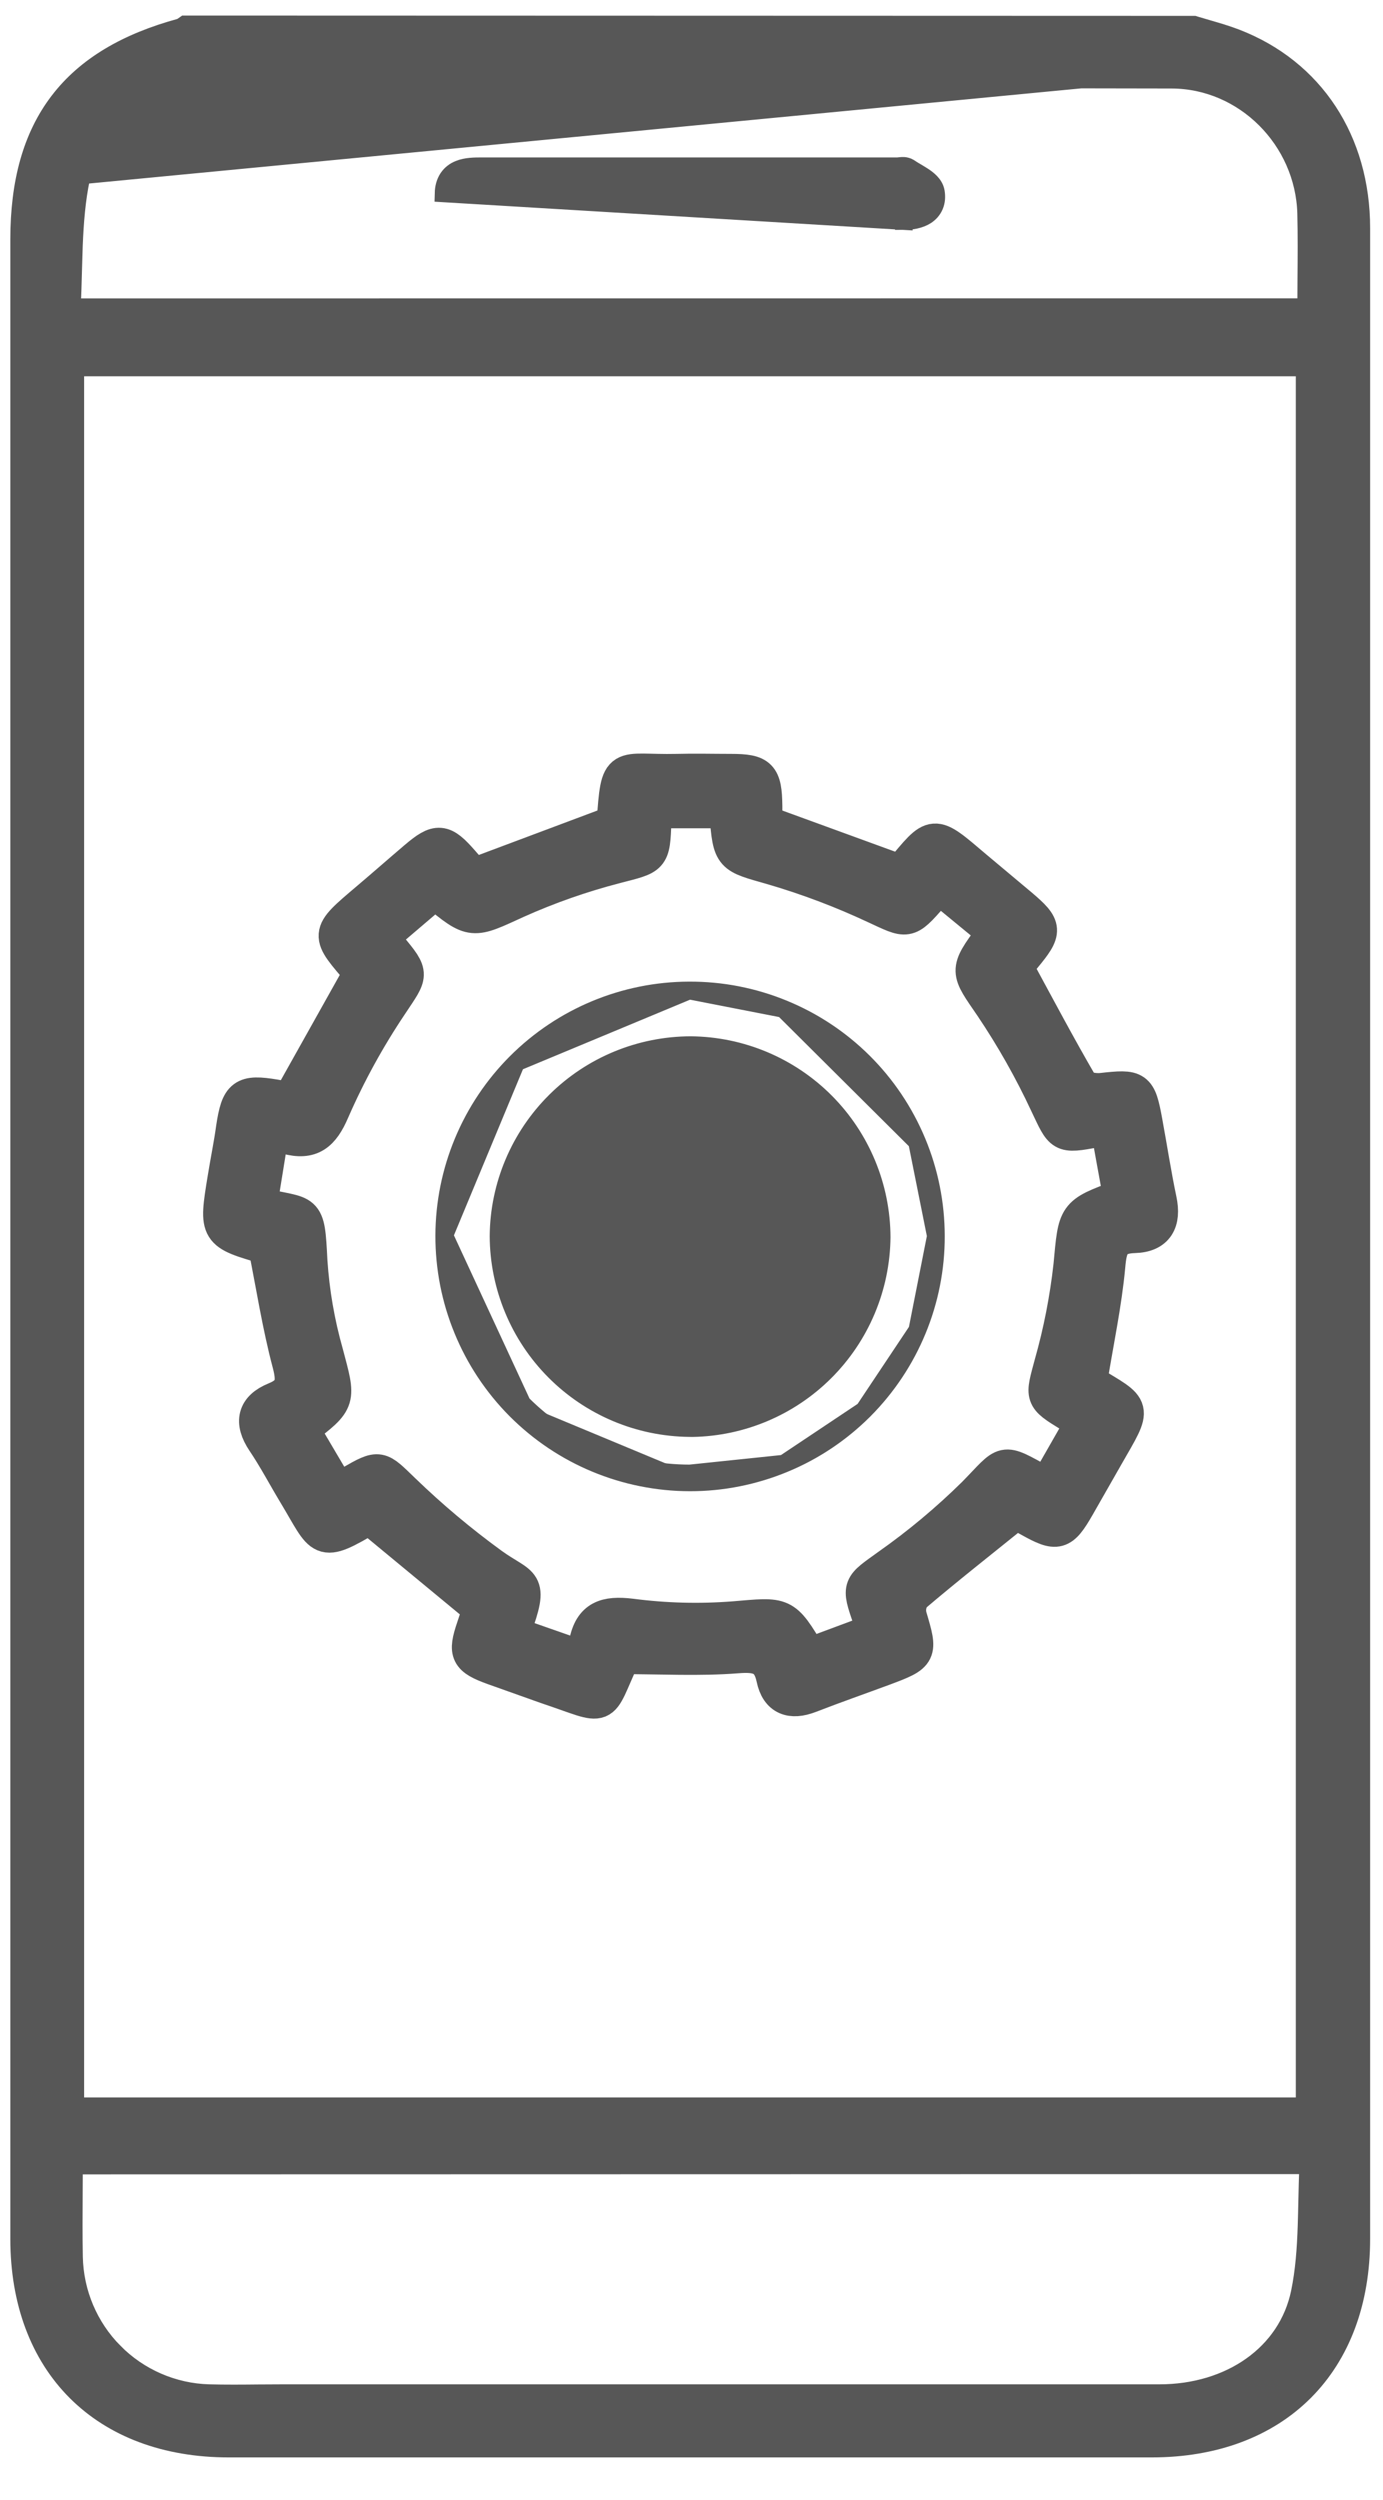
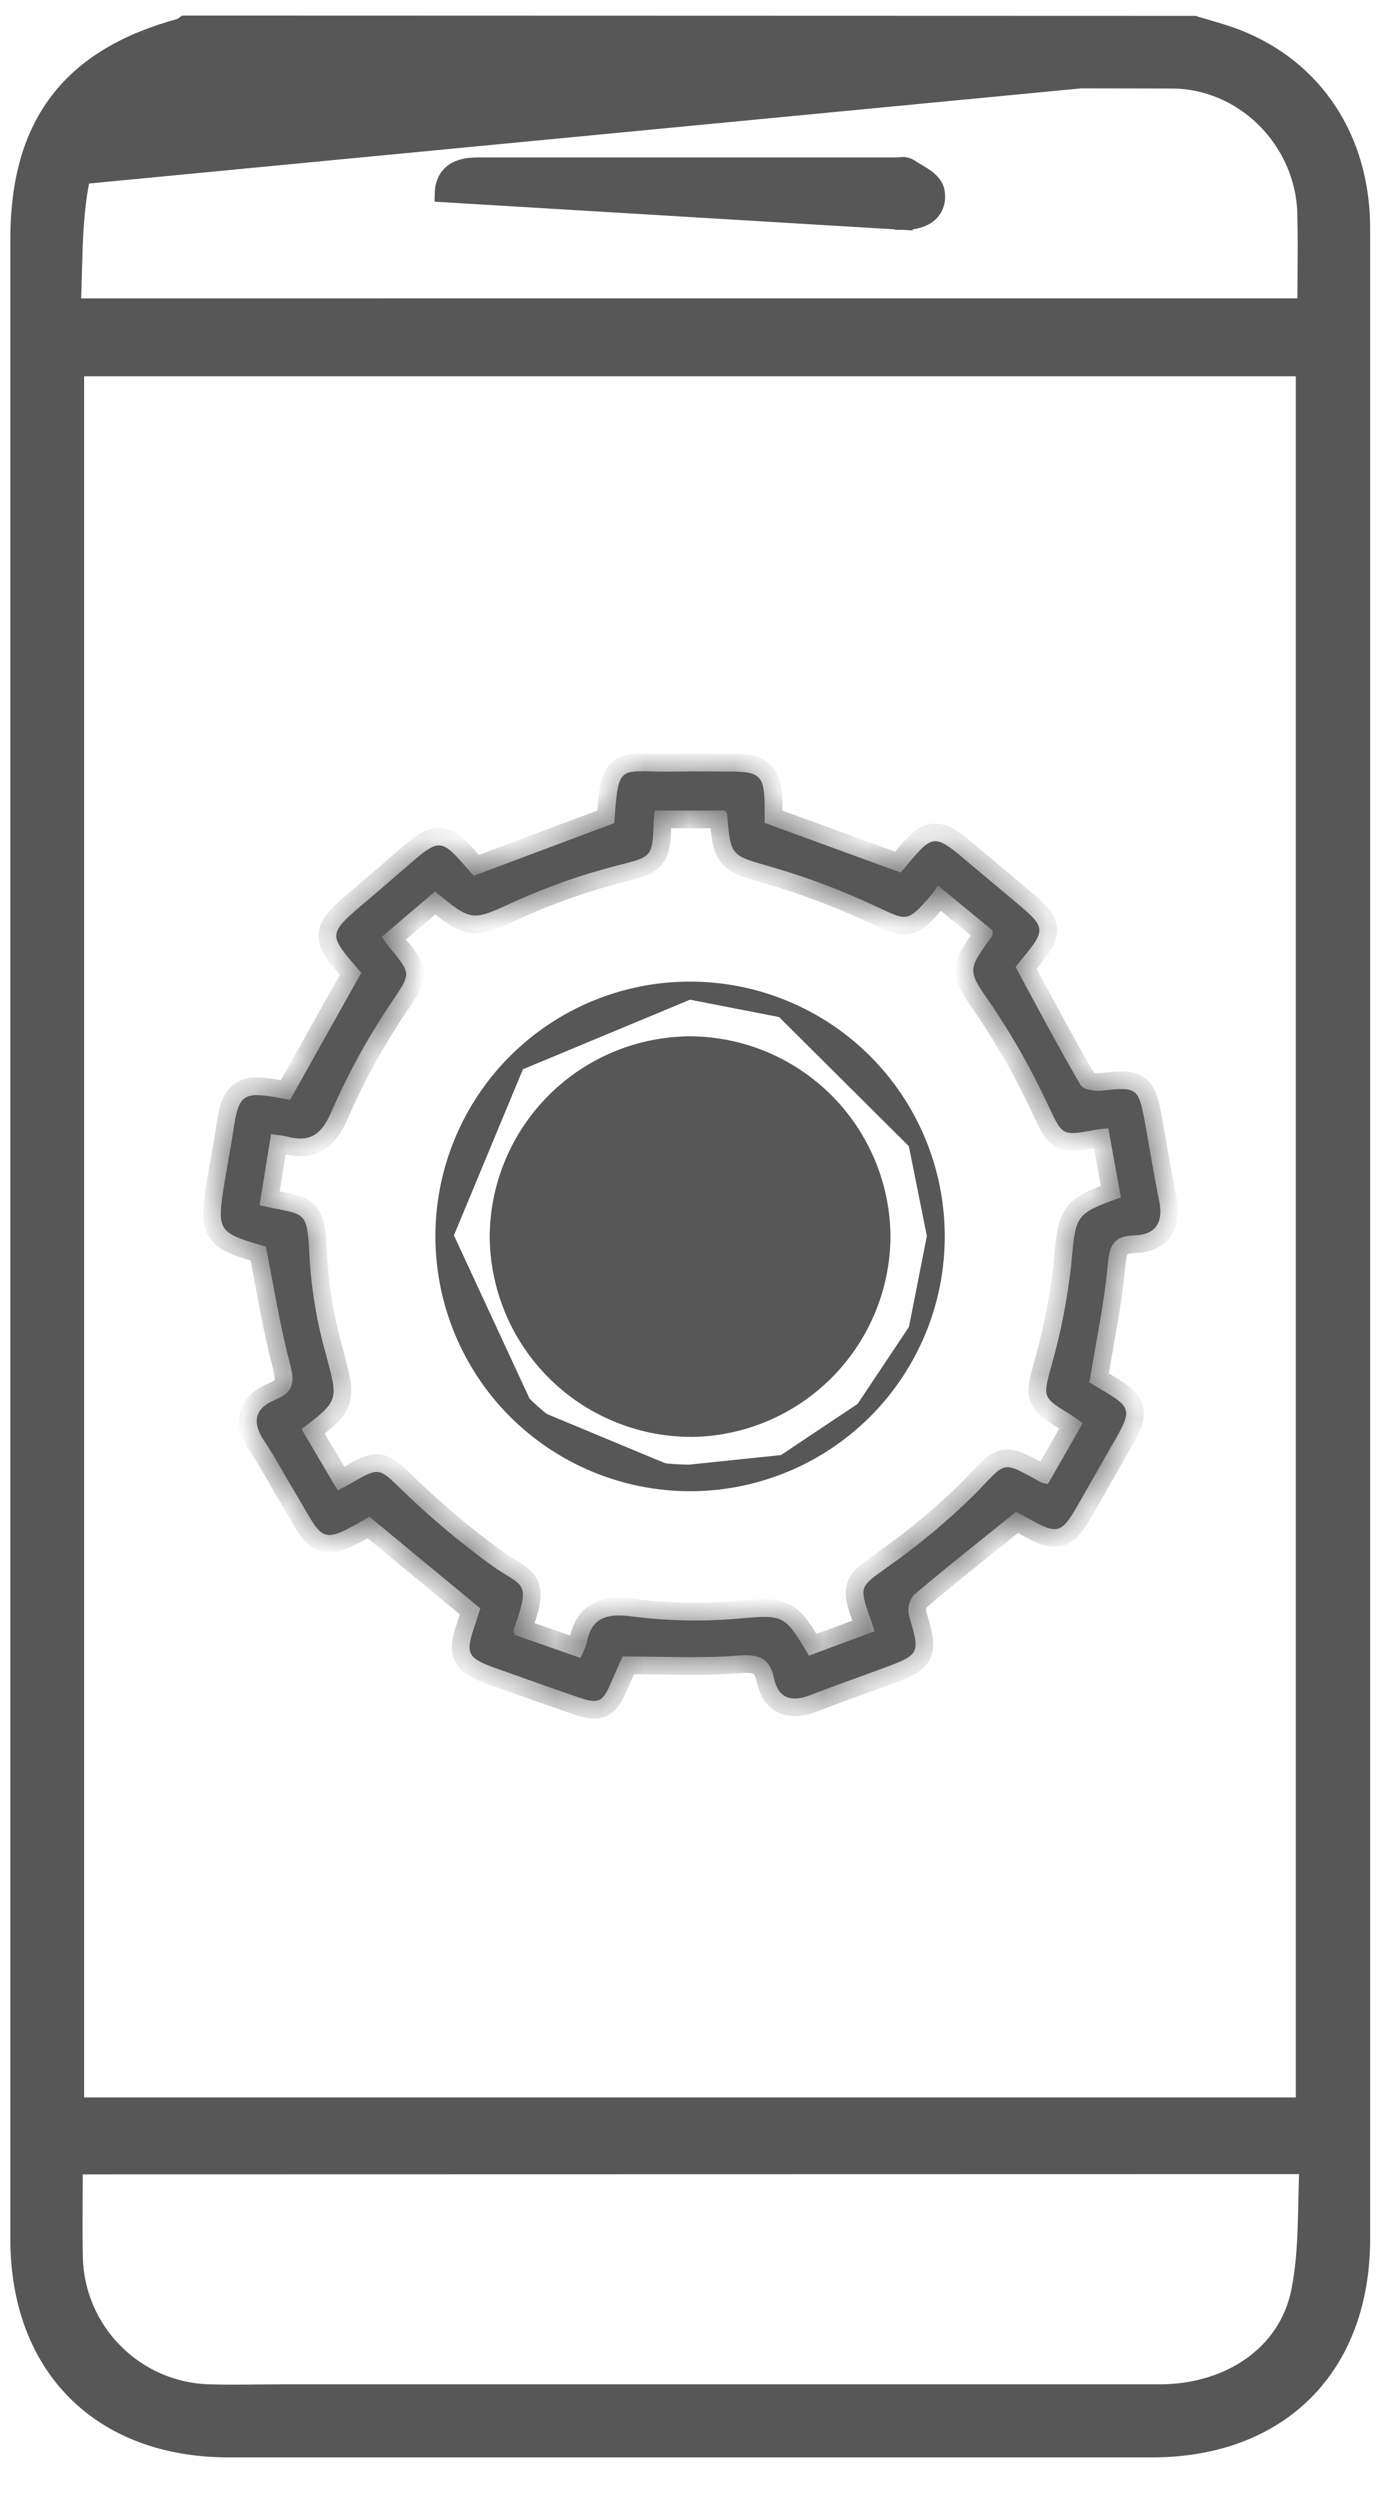
<svg xmlns="http://www.w3.org/2000/svg" width="31" height="56" viewBox="0 0 31 56" fill="none">
-   <path d="M26.794 0.563L26.766 0.554L26.736 0.554L4.209 0.547L4.146 0.547L4.095 0.583C4.08 0.593 4.065 0.602 4.049 0.61C2.829 0.941 1.918 1.476 1.315 2.265C0.708 3.059 0.43 4.086 0.43 5.363V5.45V5.538V5.625V5.713V5.8V5.888V5.975V6.063V6.15V6.237V6.325V6.412V6.5V6.587V6.675V6.762V6.85V6.937V7.025V7.112V7.2V7.287V7.375V7.462V7.55V7.637V7.724V7.812V7.899V7.987V8.074V8.162V8.249V8.337V8.424V8.512V8.599V8.687V8.774V8.862V8.949V9.036V9.124V9.211V9.299V9.386V9.474V9.561V9.649V9.736V9.824V9.911V9.999V10.086V10.174V10.261V10.348V10.436V10.524V10.611V10.698V10.786V10.873V10.961V11.048V11.136V11.223V11.311V11.398V11.486V11.573V11.661V11.748V11.835V11.923V12.011V12.098V12.185V12.273V12.36V12.448V12.535V12.623V12.71V12.798V12.885V12.973V13.06V13.148V13.235V13.322V13.41V13.497V13.585V13.672V13.76V13.847V13.935V14.022V14.11V14.197V14.285V14.372V14.46V14.547V14.635V14.722V14.809V14.897V14.984V15.072V15.159V15.247V15.334V15.422V15.509V15.597V15.684V15.772V15.859V15.947V16.034V16.122V16.209V16.297V16.384V16.471V16.559V16.646V16.734V16.821V16.909V16.996V17.084V17.171V17.259V17.346V17.434V17.521V17.608V17.696V17.784V17.871V17.958V18.046V18.133V18.221V18.308V18.396V18.483V18.571V18.658V18.746V18.833V18.921V19.008V19.096V19.183V19.27V19.358V19.445V19.533V19.62V19.708V19.795V19.883V19.97V20.058V20.145V20.233V20.32V20.408V20.495V20.582V20.67V20.758V20.845V20.932V21.02V21.107V21.195V21.282V21.37V21.457V21.545V21.632V21.72V21.807V21.895V21.982V22.07V22.157V22.244V22.332V22.419V22.507V22.594V22.682V22.769V22.857V22.944V23.032V23.119V23.207V23.294V23.382V23.469V23.556V23.644V23.732V23.819V23.906V23.994V24.081V24.169V24.256V24.344V24.431V24.519V24.606V24.694V24.781V24.869V24.956V25.044V25.131V25.218V25.306V25.393V25.481V25.568V25.656V25.743V25.831V25.918V26.006V26.093V26.181V26.268V26.356V26.443V26.531V26.618V26.706V26.793V26.881V26.968V27.055V27.143V27.23V27.318V27.405V27.493V27.58V27.668V27.755V27.843V27.93V28.018V28.105V28.192V28.28V28.367V28.455V28.542V28.63V28.717V28.805V28.892V28.98V29.067V29.155V29.242V29.33V29.417V29.505V29.592V29.68V29.767V29.855V29.942V30.029V30.117V30.204V30.292V30.379V30.467V30.554V30.642V30.729V30.817V30.904V30.992V31.079V31.167V31.254V31.341V31.429V31.517V31.604V31.691V31.779V31.866V31.954V32.041V32.129V32.216V32.304V32.391V32.479V32.566V32.654V32.741V32.828V32.916V33.004V33.091V33.178V33.266V33.353V33.441V33.528V33.616V33.703V33.791V33.878V33.966V34.053V34.141V34.228V34.316V34.403V34.49V34.578V34.666V34.753V34.84V34.928V35.015V35.103V35.19V35.278V35.365V35.453V35.54V35.628V35.715V35.803V35.89V35.977V36.065V36.153V36.24V36.327V36.415V36.502V36.59V36.677V36.765V36.852V36.94V37.027V37.115V37.202V37.29V37.377V37.465V37.552V37.639V37.727V37.815V37.902V37.989V38.077V38.164V38.252V38.339V38.427V38.514V38.602V38.689V38.777V38.864V38.952V39.039V39.127V39.214V39.301V39.389V39.476V39.564V39.651V39.739V39.826V39.914V40.001V40.089V40.176V40.264V40.351V40.439V40.526V40.614V40.701V40.788V40.876V40.964V41.051V41.138V41.226V41.313V41.401V41.488V41.576V41.663V41.751V41.838V41.926V42.013V42.101V42.188V42.276V42.363V42.45V42.538V42.626V42.713V42.8V42.888V42.975V43.063V43.15V43.238V43.325V43.413V43.5V43.588V43.675V43.763V43.85V43.938V44.025V44.112V44.2V44.288V44.375V44.462V44.55V44.637V44.725V44.812V44.9V44.987V45.075V45.162V45.25V45.337V45.425V45.512V45.6V45.687V45.775V45.862V45.95V46.037V46.124V46.212V46.299V46.387V46.474V46.562V46.649V46.737V46.824V46.912V46.999V47.087V47.174V47.262V47.349V47.437V47.524V47.611V47.699V47.786V47.874V47.961V48.049V48.136V48.224V48.311V48.399V48.486V48.574V48.661V48.749V48.836V48.924V49.011V49.099V49.186V49.273V49.361V49.448V49.536V49.623V49.711V49.798V49.886V49.973V50.061V50.148C0.43 51.571 0.879 52.75 1.703 53.574C2.527 54.397 3.706 54.846 5.128 54.846H25.815C27.237 54.846 28.416 54.397 29.24 53.574C30.064 52.75 30.513 51.571 30.513 50.148V30.635V30.585V30.535V30.485V30.435V30.385V30.335V30.286V30.236V30.186V30.136V30.086V30.036V29.986V29.937V29.887V29.837V29.787V29.737V29.687V29.638V29.588V29.538V29.488V29.438V29.388V29.338V29.289V29.239V29.189V29.139V29.089V29.039V28.989V28.94V28.89V28.84V28.79V28.74V28.69V28.64V28.591V28.541V28.491V28.441V28.391V28.341V28.291V28.242V28.192V28.142V28.092V28.042V27.992V27.943V27.893V27.843V27.793V27.743V27.693V27.643V27.594V27.544V27.494V27.444V27.394V27.344V27.294V27.245V27.195V27.145V27.095V27.045V26.995V26.945V26.896V26.846V26.796V26.746V26.696V26.646V26.597V26.547V26.497V26.447V26.397V26.347V26.297V26.248V26.198V26.148V26.098V26.048V25.998V25.948V25.899V25.849V25.799V25.749V25.699V25.649V25.599V25.55V25.5V25.45V25.4V25.35V25.3V25.25V25.201V25.151V25.101V25.051V25.001V24.951V24.902V24.852V24.802V24.752V24.702V24.652V24.602V24.553V24.503V24.453V24.403V24.353V24.303V24.253V24.204V24.154V24.104V24.054V24.004V23.954V23.904V23.855V23.805V23.755V23.705V23.655V23.605V23.556V23.506V23.456V23.406V23.356V23.306V23.256V23.207V23.157V23.107V23.057V23.007V22.957V22.907V22.858V22.808V22.758V22.708V22.658V22.608V22.558V22.509V22.459V22.409V22.359V22.309V22.259V22.21V22.16V22.11V22.06V22.01V21.96V21.91V21.861V21.811V21.761V21.711V21.661V21.611V21.561V21.512V21.462V21.412V21.362V21.312V21.262V21.213V21.163V21.113V21.063V21.013V20.963V20.913V20.864V20.814V20.764V20.714V20.664V20.614V20.564V20.515V20.465V20.415V20.365V20.315V20.265V20.215V20.166V20.116V20.066V20.016V19.966V19.916V19.867V19.817V19.767V19.717V19.667V19.617V19.567V19.518V19.468V19.418V19.368V19.318V19.268V19.218V19.169V19.119V19.069V19.019V18.969V18.919V18.87V18.82V18.77V18.72V18.67V18.62V18.57V18.521V18.471V18.421V18.371V18.321V18.271V18.221V18.172V18.122V18.072V18.022V17.972V17.922V17.872V17.823V17.773V17.723V17.673V17.623V17.573V17.524V17.474V17.424V17.374V17.324V17.274V17.224V17.175V17.125V17.075V17.025V16.975V16.925V16.875V16.826V16.776V16.726V16.676V16.626V16.576V16.527V16.477V16.427V16.377V16.327V16.277V16.227V16.178V16.128V16.078V16.028V15.978V15.928V15.879V15.829V15.779V15.729V15.679V15.629V15.579V15.53V15.48V15.43V15.38V15.33V15.28V15.23V15.181V15.131V15.081V15.031V14.981V14.931V14.882V14.832V14.782V14.732V14.682V14.632V14.582V14.533V14.483V14.433V14.383V14.333V14.283V14.233V14.184V14.134V14.084V14.034V13.984V13.934V13.884V13.835V13.785V13.735V13.685V13.635V13.585V13.536V13.486V13.436V13.386V13.336V13.286V13.236V13.187V13.137V13.087V13.037V12.987V12.937V12.887V12.838V12.788V12.738V12.688V12.638V12.588V12.539V12.489V12.439V12.389V12.339V12.289V12.239V12.19V12.14V12.09V12.04V11.99V11.94V11.89V11.841V11.791V11.741V11.691V11.641V11.591V11.542V11.492V11.442V11.392V11.342V11.292V11.242V11.193V11.143V11.093V11.043V10.993V10.943V10.893V10.844V10.794V10.744V10.694V10.644V10.594V10.545V10.495V10.445V10.395V10.345V10.295V10.245V10.196V10.146V10.096V10.046V9.996V9.946V9.897V9.847V9.797V9.747V9.697V9.647V9.597V9.548V9.498V9.448V9.398V9.348V9.298V9.249V9.199V9.149V9.099V9.049V8.999V8.949V8.9V8.85V8.8V8.75V8.7V8.65V8.6V8.551V8.501V8.451V8.401V8.351V8.301V8.252V8.202V8.152V8.102V8.052V8.002V7.952V7.903V7.853V7.803V7.753V7.703V7.653V7.604V7.554V7.504V7.454V7.404V7.354V7.304V7.255V7.205V7.155V7.105V7.055V7.005V6.955V6.906V6.856V6.806V6.756V6.706V6.656V6.607V6.557V6.507V6.457V6.407V6.357V6.307V6.258V6.208V6.158V6.108V6.058V6.008V5.958V5.909V5.859V5.809V5.759V5.709V5.659V5.61V5.56V5.51V5.46V5.41V5.36V5.31V5.261V5.211V5.161V5.111C30.513 3.122 29.467 1.527 27.704 0.848L27.704 0.848C27.496 0.768 27.276 0.704 27.066 0.643C26.973 0.616 26.882 0.59 26.794 0.563ZM29.136 51.347L29.136 51.347C28.852 52.724 27.569 53.606 25.988 53.606H25.949H25.911H25.873H25.834H25.796H25.758H25.719H25.681H25.643H25.604H25.566H25.528H25.489H25.451H25.413H25.374H25.336H25.298H25.259H25.221H25.183H25.145H25.106H25.068H25.029H24.991H24.953H24.915H24.876H24.838H24.8H24.761H24.723H24.685H24.646H24.608H24.57H24.531H24.493H24.455H24.416H24.378H24.34H24.301H24.263H24.225H24.186H24.148H24.11H24.071H24.033H23.995H23.956H23.918H23.88H23.841H23.803H23.765H23.727H23.688H23.65H23.611H23.573H23.535H23.497H23.458H23.42H23.382H23.343H23.305H23.267H23.228H23.19H23.152H23.113H23.075H23.037H22.998H22.96H22.922H22.883H22.845H22.807H22.768H22.73H22.692H22.653H22.615H22.577H22.538H22.5H22.462H22.424H22.385H22.347H22.308H22.27H22.232H22.194H22.155H22.117H22.078H22.04H22.002H21.964H21.925H21.887H21.849H21.81H21.772H21.734H21.695H21.657H21.619H21.58H21.542H21.504H21.465H21.427H21.389H21.35H21.312H21.274H21.235H21.197H21.159H21.12H21.082H21.044H21.005H20.967H20.929H20.89H20.852H20.814H20.776H20.737H20.699H20.66H20.622H20.584H20.546H20.507H20.469H20.431H20.392H20.354H20.316H20.277H20.239H20.201H20.162H20.124H20.086H20.047H20.009H19.971H19.932H19.894H19.856H19.817H19.779H19.741H19.702H19.664H19.626H19.587H19.549H19.511H19.472H19.434H19.396H19.358H19.319H19.281H19.242H19.204H19.166H19.128H19.089H19.051H19.012H18.974H18.936H18.898H18.859H18.821H18.783H18.744H18.706H18.668H18.629H18.591H18.553H18.514H18.476H18.438H18.399H18.361H18.323H18.284H18.246H18.208H18.169H18.131H18.093H18.054H18.016H17.978H17.939H17.901H17.863H17.824H17.786H17.748H17.709H17.671H17.633H17.595H17.556H17.518H17.48H17.441H17.403H17.364H17.326H17.288H17.25H17.211H17.173H17.134H17.096H17.058H17.02H16.981H16.943H16.905H16.866H16.828H16.79H16.751H16.713H16.675H16.636H16.598H16.56H16.521H16.483H16.445H16.406H16.368H16.33H16.291H16.253H16.215H16.176H16.138H16.1H16.061H16.023H15.985H15.946H15.908H15.87H15.831H15.793H15.755H15.716H15.678H15.64H15.601H15.563H15.525H15.486H15.448H15.41H15.371H15.333H15.295H15.257H15.218H15.18H15.142H15.103H15.065H15.027H14.988H14.95H14.912H14.873H14.835H14.797H14.758H14.72H14.682H14.643H14.605H14.567H14.528H14.49H14.452H14.413H14.375H14.337H14.298H14.26H14.222H14.183H14.145H14.107H14.068H14.03H13.992H13.953H13.915H13.877H13.838H13.8H13.762H13.723H13.685H13.647H13.608H13.57H13.532H13.493H13.455H13.417H13.379H13.34H13.302H13.264H13.225H13.187H13.149H13.11H13.072H13.034H12.995H12.957H12.919H12.88H12.842H12.804H12.765H12.727H12.689H12.65H12.612H12.574H12.535H12.497H12.459H12.42H12.382H12.344H12.305H12.267H12.229H12.19H12.152H12.114H12.075H12.037H11.999H11.96H11.922H11.884H11.845H11.807H11.769H11.73H11.692H11.654H11.615H11.577H11.539H11.501H11.462H11.424H11.386H11.347H11.309H11.271H11.232H11.194H11.155H11.117H11.079H11.04H11.002H10.964H10.925H10.887H10.849H10.811H10.772H10.734H10.696H10.657H10.619H10.581H10.542H10.504H10.466H10.427H10.389H10.351H10.312H10.274H10.236H10.197H10.159H10.121H10.082H10.044H10.006H9.967H9.929H9.891H9.852H9.814H9.776H9.737H9.699H9.661H9.622H9.584H9.546H9.507H9.469H9.431H9.392H9.354H9.316H9.277H9.239H9.201H9.162H9.124H9.086H9.047H9.009H8.971H8.932H8.894H8.856H8.817H8.779H8.741H8.703H8.664H8.626H8.588H8.549H8.511H8.473H8.434H8.396H8.358H8.319H8.281H8.243H8.204H8.166H8.128H8.089H8.051H8.013H7.974H7.936H7.898H7.859H7.821H7.783H7.744H7.706H7.668H7.629H7.591H7.553H7.514H7.476H7.438H7.399H7.361H7.323H7.284H7.246H7.208H7.169H7.131H7.093H7.054H7.016H6.978H6.939H6.901H6.863H6.824H6.786H6.748H6.709H6.671H6.633H6.594H6.556H6.518H6.479H6.441H6.403H6.364C6.173 53.606 5.983 53.608 5.795 53.609C5.423 53.613 5.054 53.616 4.683 53.606C3.883 53.583 3.123 53.253 2.56 52.685L2.419 52.824L2.56 52.685C1.997 52.117 1.674 51.354 1.658 50.554C1.649 50.072 1.652 49.591 1.655 49.093C1.656 48.9 1.657 48.705 1.658 48.506L29.325 48.5C29.313 48.77 29.307 49.042 29.301 49.309C29.297 49.495 29.293 49.678 29.287 49.858C29.27 50.371 29.235 50.867 29.136 51.347ZM26.261 1.586C19.069 1.569 11.879 1.569 4.69 1.586C3.267 1.586 1.919 2.57 1.625 3.947L26.261 1.586ZM1.819 3.988C2.092 2.713 3.349 1.784 4.69 1.784L4.69 1.784C11.879 1.767 19.069 1.767 26.26 1.784C27.892 1.788 29.232 3.145 29.278 4.777C29.29 5.271 29.286 5.762 29.282 6.272C29.281 6.472 29.279 6.674 29.279 6.881L1.611 6.883C1.624 6.619 1.631 6.353 1.638 6.091C1.644 5.891 1.649 5.694 1.656 5.501C1.677 4.98 1.716 4.475 1.819 3.988ZM1.687 8.23H29.244V47.18H1.687V8.23Z" fill="#575757" stroke="#575757" stroke-width="0.397" />
+   <path d="M26.794 0.563L26.766 0.554L26.736 0.554L4.209 0.547L4.146 0.547L4.095 0.583C4.08 0.593 4.065 0.602 4.049 0.61C2.829 0.941 1.918 1.476 1.315 2.265C0.708 3.059 0.43 4.086 0.43 5.363V5.45V5.538V5.625V5.713V5.8V5.888V5.975V6.063V6.15V6.237V6.325V6.412V6.5V6.587V6.675V6.762V6.85V6.937V7.025V7.112V7.2V7.287V7.375V7.462V7.55V7.637V7.724V7.812V7.899V7.987V8.074V8.162V8.249V8.337V8.424V8.512V8.599V8.687V8.774V8.862V8.949V9.036V9.124V9.211V9.299V9.386V9.474V9.561V9.649V9.736V9.824V9.911V9.999V10.086V10.174V10.261V10.348V10.436V10.524V10.611V10.698V10.786V10.873V10.961V11.048V11.136V11.223V11.311V11.398V11.486V11.573V11.661V11.748V11.835V11.923V12.011V12.098V12.185V12.273V12.36V12.448V12.535V12.623V12.71V12.798V12.885V12.973V13.06V13.148V13.235V13.322V13.41V13.497V13.585V13.672V13.76V13.847V13.935V14.022V14.11V14.197V14.285V14.372V14.46V14.547V14.635V14.722V14.809V14.897V14.984V15.072V15.159V15.247V15.334V15.422V15.509V15.597V15.684V15.772V15.859V15.947V16.034V16.122V16.209V16.297V16.384V16.471V16.559V16.646V16.734V16.821V16.909V16.996V17.084V17.171V17.259V17.346V17.434V17.521V17.608V17.696V17.784V17.871V17.958V18.046V18.133V18.221V18.308V18.396V18.483V18.571V18.658V18.746V18.833V18.921V19.008V19.096V19.183V19.27V19.358V19.445V19.533V19.62V19.708V19.795V19.883V19.97V20.058V20.145V20.233V20.32V20.408V20.495V20.582V20.67V20.758V20.845V20.932V21.02V21.107V21.195V21.282V21.37V21.457V21.545V21.632V21.72V21.807V21.895V21.982V22.07V22.157V22.244V22.332V22.419V22.507V22.594V22.682V22.769V22.857V22.944V23.032V23.119V23.207V23.294V23.382V23.469V23.556V23.644V23.732V23.819V23.906V23.994V24.081V24.169V24.256V24.344V24.431V24.519V24.606V24.694V24.781V24.869V24.956V25.044V25.131V25.218V25.306V25.393V25.481V25.568V25.656V25.743V25.831V25.918V26.006V26.093V26.181V26.268V26.356V26.443V26.531V26.618V26.706V26.793V26.881V26.968V27.055V27.143V27.23V27.318V27.405V27.493V27.58V27.668V27.755V27.843V27.93V28.018V28.105V28.192V28.28V28.367V28.455V28.542V28.63V28.717V28.805V28.892V28.98V29.067V29.155V29.242V29.33V29.417V29.505V29.592V29.68V29.767V29.855V29.942V30.029V30.117V30.204V30.292V30.379V30.467V30.554V30.642V30.729V30.817V30.904V30.992V31.079V31.167V31.254V31.341V31.429V31.517V31.604V31.691V31.779V31.866V31.954V32.041V32.129V32.216V32.304V32.391V32.479V32.566V32.654V32.741V32.828V32.916V33.004V33.091V33.178V33.266V33.353V33.441V33.528V33.616V33.703V33.791V33.878V33.966V34.053V34.141V34.228V34.316V34.403V34.49V34.578V34.666V34.753V34.84V34.928V35.015V35.103V35.19V35.278V35.365V35.453V35.54V35.628V35.715V35.803V35.89V35.977V36.065V36.153V36.24V36.327V36.415V36.502V36.59V36.677V36.765V36.852V36.94V37.027V37.115V37.202V37.29V37.377V37.465V37.552V37.639V37.727V37.815V37.902V37.989V38.077V38.164V38.252V38.339V38.427V38.514V38.602V38.689V38.777V38.864V38.952V39.039V39.127V39.214V39.301V39.389V39.476V39.564V39.651V39.739V39.826V39.914V40.001V40.089V40.176V40.264V40.351V40.439V40.526V40.614V40.701V40.788V40.876V40.964V41.051V41.138V41.226V41.313V41.401V41.488V41.576V41.663V41.751V41.838V41.926V42.013V42.101V42.188V42.276V42.363V42.45V42.538V42.626V42.713V42.8V42.888V42.975V43.063V43.15V43.238V43.325V43.413V43.5V43.588V43.675V43.763V43.85V43.938V44.025V44.112V44.2V44.288V44.375V44.462V44.55V44.637V44.725V44.812V44.9V44.987V45.075V45.162V45.25V45.337V45.425V45.512V45.6V45.687V45.775V45.862V45.95V46.037V46.124V46.212V46.299V46.387V46.474V46.562V46.649V46.737V46.824V46.912V46.999V47.087V47.174V47.262V47.349V47.437V47.524V47.611V47.699V47.786V47.874V47.961V48.049V48.136V48.224V48.311V48.399V48.486V48.574V48.661V48.749V48.836V48.924V49.011V49.099V49.186V49.273V49.361V49.448V49.536V49.623V49.711V49.798V49.886V49.973V50.061V50.148C0.43 51.571 0.879 52.75 1.703 53.574C2.527 54.397 3.706 54.846 5.128 54.846H25.815C27.237 54.846 28.416 54.397 29.24 53.574C30.064 52.75 30.513 51.571 30.513 50.148V30.635V30.585V30.535V30.485V30.435V30.385V30.335V30.286V30.236V30.186V30.136V30.086V30.036V29.986V29.937V29.887V29.837V29.787V29.737V29.687V29.638V29.588V29.538V29.488V29.438V29.388V29.338V29.289V29.239V29.189V29.139V29.089V29.039V28.989V28.94V28.89V28.84V28.79V28.74V28.69V28.64V28.591V28.541V28.491V28.441V28.391V28.341V28.291V28.242V28.192V28.142V28.092V28.042V27.992V27.943V27.893V27.843V27.793V27.743V27.693V27.643V27.594V27.544V27.494V27.444V27.394V27.344V27.294V27.245V27.195V27.145V27.095V27.045V26.995V26.945V26.896V26.846V26.796V26.746V26.696V26.646V26.597V26.547V26.497V26.447V26.397V26.347V26.297V26.248V26.198V26.148V26.098V26.048V25.998V25.948V25.899V25.849V25.799V25.749V25.699V25.649V25.599V25.55V25.5V25.45V25.4V25.35V25.3V25.25V25.201V25.151V25.101V25.051V25.001V24.951V24.902V24.852V24.802V24.752V24.702V24.652V24.602V24.553V24.503V24.453V24.403V24.353V24.303V24.253V24.204V24.154V24.104V24.054V24.004V23.954V23.904V23.855V23.805V23.755V23.705V23.655V23.605V23.556V23.506V23.456V23.406V23.356V23.306V23.256V23.207V23.157V23.107V23.057V23.007V22.957V22.907V22.858V22.808V22.758V22.708V22.658V22.608V22.558V22.509V22.459V22.409V22.359V22.309V22.259V22.21V22.16V22.11V22.06V22.01V21.96V21.91V21.861V21.811V21.761V21.711V21.661V21.611V21.561V21.512V21.462V21.412V21.362V21.312V21.262V21.213V21.163V21.113V21.063V21.013V20.963V20.913V20.864V20.814V20.764V20.714V20.664V20.614V20.564V20.515V20.465V20.415V20.365V20.315V20.265V20.215V20.166V20.116V20.066V20.016V19.966V19.916V19.867V19.817V19.767V19.717V19.667V19.617V19.567V19.518V19.468V19.418V19.368V19.318V19.268V19.218V19.169V19.119V19.069V19.019V18.969V18.919V18.87V18.82V18.77V18.72V18.67V18.62V18.57V18.521V18.471V18.421V18.371V18.321V18.271V18.221V18.172V18.122V18.072V18.022V17.972V17.922V17.872V17.823V17.773V17.723V17.673V17.623V17.573V17.524V17.474V17.424V17.374V17.324V17.274V17.224V17.175V17.125V17.075V17.025V16.975V16.925V16.875V16.826V16.776V16.726V16.676V16.626V16.576V16.527V16.477V16.427V16.377V16.327V16.277V16.227V16.178V16.128V16.078V16.028V15.978V15.928V15.879V15.829V15.779V15.729V15.679V15.629V15.579V15.53V15.48V15.43V15.38V15.33V15.28V15.23V15.181V15.131V15.081V15.031V14.981V14.931V14.882V14.832V14.782V14.732V14.682V14.632V14.582V14.533V14.483V14.433V14.383V14.333V14.283V14.233V14.184V14.134V14.084V14.034V13.984V13.934V13.884V13.835V13.785V13.735V13.685V13.635V13.585V13.536V13.486V13.436V13.386V13.336V13.286V13.236V13.187V13.137V13.087V13.037V12.987V12.937V12.887V12.838V12.788V12.738V12.688V12.638V12.588V12.539V12.489V12.439V12.389V12.339V12.289V12.239V12.19V12.14V12.09V12.04V11.99V11.94V11.89V11.841V11.791V11.741V11.691V11.641V11.591V11.542V11.492V11.442V11.392V11.342V11.292V11.242V11.193V11.143V11.093V11.043V10.993V10.943V10.893V10.844V10.794V10.744V10.694V10.644V10.594V10.545V10.495V10.445V10.395V10.345V10.295V10.245V10.196V10.146V10.096V10.046V9.996V9.946V9.897V9.847V9.797V9.747V9.697V9.647V9.597V9.548V9.498V9.448V9.398V9.348V9.298V9.249V9.199V9.149V9.099V9.049V8.999V8.949V8.9V8.85V8.8V8.75V8.7V8.65V8.6V8.551V8.501V8.451V8.401V8.351V8.301V8.252V8.202V8.152V8.102V8.052V8.002V7.952V7.903V7.853V7.803V7.753V7.703V7.653V7.604V7.554V7.504V7.454V7.404V7.354V7.304V7.255V7.205V7.155V7.105V7.055V7.005V6.955V6.906V6.856V6.806V6.756V6.706V6.656V6.607V6.557V6.507V6.457V6.407V6.357V6.307V6.258V6.208V6.158V6.108V6.058V6.008V5.958V5.909V5.859V5.809V5.759V5.709V5.659V5.61V5.56V5.51V5.46V5.41V5.36V5.31V5.261V5.211V5.161V5.111C30.513 3.122 29.467 1.527 27.704 0.848L27.704 0.848C27.496 0.768 27.276 0.704 27.066 0.643C26.973 0.616 26.882 0.59 26.794 0.563ZM29.136 51.347L29.136 51.347C28.852 52.724 27.569 53.606 25.988 53.606H25.949H25.911H25.873H25.834H25.796H25.758H25.719H25.681H25.643H25.604H25.566H25.528H25.489H25.451H25.413H25.374H25.336H25.298H25.259H25.221H25.183H25.145H25.106H25.068H25.029H24.991H24.953H24.915H24.876H24.838H24.8H24.761H24.723H24.685H24.646H24.608H24.57H24.531H24.493H24.455H24.416H24.378H24.34H24.301H24.263H24.225H24.186H24.148H24.11H24.071H24.033H23.995H23.956H23.918H23.88H23.841H23.803H23.765H23.727H23.688H23.65H23.611H23.573H23.535H23.497H23.458H23.42H23.382H23.343H23.305H23.267H23.228H23.19H23.152H23.113H23.075H23.037H22.998H22.96H22.922H22.883H22.845H22.807H22.768H22.73H22.692H22.653H22.615H22.577H22.538H22.5H22.462H22.424H22.385H22.347H22.308H22.27H22.232H22.194H22.155H22.117H22.078H22.04H22.002H21.964H21.925H21.887H21.849H21.81H21.772H21.734H21.695H21.657H21.619H21.58H21.542H21.504H21.465H21.427H21.389H21.35H21.312H21.274H21.235H21.197H21.159H21.12H21.082H21.044H21.005H20.967H20.929H20.89H20.852H20.814H20.776H20.737H20.699H20.66H20.622H20.584H20.546H20.507H20.469H20.431H20.392H20.354H20.316H20.277H20.239H20.201H20.162H20.124H20.086H20.047H20.009H19.971H19.932H19.894H19.856H19.817H19.779H19.741H19.702H19.664H19.626H19.587H19.549H19.511H19.472H19.434H19.396H19.358H19.319H19.281H19.242H19.204H19.166H19.128H19.089H19.051H19.012H18.974H18.936H18.898H18.859H18.821H18.783H18.744H18.706H18.668H18.629H18.591H18.553H18.514H18.476H18.438H18.399H18.361H18.323H18.284H18.246H18.208H18.169H18.131H18.093H18.054H18.016H17.978H17.939H17.901H17.863H17.824H17.786H17.748H17.709H17.671H17.633H17.595H17.556H17.518H17.48H17.441H17.403H17.364H17.326H17.288H17.25H17.211H17.173H17.134H17.096H17.058H17.02H16.981H16.943H16.905H16.866H16.828H16.79H16.751H16.713H16.675H16.636H16.598H16.56H16.521H16.483H16.445H16.406H16.368H16.33H16.291H16.253H16.215H16.176H16.138H16.1H16.061H16.023H15.985H15.946H15.908H15.87H15.831H15.793H15.755H15.716H15.678H15.64H15.601H15.563H15.525H15.486H15.448H15.41H15.371H15.333H15.295H15.257H15.218H15.18H15.142H15.103H15.065H15.027H14.988H14.95H14.912H14.873H14.835H14.797H14.758H14.72H14.682H14.643H14.605H14.567H14.528H14.49H14.452H14.413H14.375H14.337H14.298H14.26H14.222H14.183H14.145H14.107H14.068H14.03H13.992H13.953H13.915H13.877H13.838H13.8H13.762H13.723H13.685H13.647H13.608H13.57H13.532H13.493H13.455H13.417H13.379H13.34H13.302H13.264H13.225H13.187H13.149H13.11H13.072H13.034H12.995H12.957H12.919H12.88H12.842H12.804H12.765H12.727H12.689H12.65H12.612H12.574H12.535H12.497H12.459H12.42H12.382H12.344H12.305H12.267H12.229H12.19H12.152H12.114H12.075H12.037H11.999H11.96H11.922H11.884H11.845H11.807H11.769H11.73H11.692H11.654H11.615H11.577H11.539H11.501H11.462H11.424H11.386H11.347H11.309H11.271H11.232H11.194H11.155H11.117H11.079H11.04H11.002H10.964H10.925H10.887H10.849H10.811H10.772H10.734H10.696H10.657H10.619H10.581H10.542H10.504H10.466H10.427H10.389H10.351H10.312H10.274H10.236H10.197H10.159H10.121H10.082H10.044H10.006H9.967H9.929H9.891H9.852H9.814H9.776H9.737H9.699H9.661H9.622H9.584H9.546H9.507H9.469H9.431H9.392H9.354H9.316H9.277H9.239H9.201H9.162H9.124H9.086H9.047H9.009H8.971H8.932H8.894H8.856H8.817H8.779H8.741H8.703H8.664H8.626H8.588H8.549H8.511H8.473H8.434H8.358H8.319H8.281H8.243H8.204H8.166H8.128H8.089H8.051H8.013H7.974H7.936H7.898H7.859H7.821H7.783H7.744H7.706H7.668H7.629H7.591H7.553H7.514H7.476H7.438H7.399H7.361H7.323H7.284H7.246H7.208H7.169H7.131H7.093H7.054H7.016H6.978H6.939H6.901H6.863H6.824H6.786H6.748H6.709H6.671H6.633H6.594H6.556H6.518H6.479H6.441H6.403H6.364C6.173 53.606 5.983 53.608 5.795 53.609C5.423 53.613 5.054 53.616 4.683 53.606C3.883 53.583 3.123 53.253 2.56 52.685L2.419 52.824L2.56 52.685C1.997 52.117 1.674 51.354 1.658 50.554C1.649 50.072 1.652 49.591 1.655 49.093C1.656 48.9 1.657 48.705 1.658 48.506L29.325 48.5C29.313 48.77 29.307 49.042 29.301 49.309C29.297 49.495 29.293 49.678 29.287 49.858C29.27 50.371 29.235 50.867 29.136 51.347ZM26.261 1.586C19.069 1.569 11.879 1.569 4.69 1.586C3.267 1.586 1.919 2.57 1.625 3.947L26.261 1.586ZM1.819 3.988C2.092 2.713 3.349 1.784 4.69 1.784L4.69 1.784C11.879 1.767 19.069 1.767 26.26 1.784C27.892 1.788 29.232 3.145 29.278 4.777C29.29 5.271 29.286 5.762 29.282 6.272C29.281 6.472 29.279 6.674 29.279 6.881L1.611 6.883C1.624 6.619 1.631 6.353 1.638 6.091C1.644 5.891 1.649 5.694 1.656 5.501C1.677 4.98 1.716 4.475 1.819 3.988ZM1.687 8.23H29.244V47.18H1.687V8.23Z" fill="#575757" stroke="#575757" stroke-width="0.397" />
  <mask id="path-2-outside-1_875_1504" maskUnits="userSpaceOnUse" x="3.949" y="16.276" width="23" height="23" fill="black">
-     <rect fill="white" x="3.949" y="16.276" width="23" height="23" />
    <path d="M13.769 18.437C13.869 17.017 13.863 17.312 15.175 17.283C15.577 17.272 15.982 17.283 16.385 17.283C17.037 17.283 17.131 17.384 17.14 18.055C17.14 18.195 17.14 18.336 17.14 18.433L20.19 19.545C20.128 19.565 20.173 19.565 20.19 19.545C20.955 18.634 20.884 18.62 21.856 19.445C22.191 19.727 22.53 20.008 22.864 20.289C23.427 20.765 23.427 20.852 22.945 21.433C22.867 21.525 22.793 21.622 22.763 21.66C23.258 22.572 23.722 23.449 24.221 24.305C24.28 24.408 24.538 24.446 24.694 24.43C25.477 24.342 25.52 24.363 25.66 25.124C25.768 25.71 25.858 26.299 25.98 26.881C26.082 27.361 25.924 27.658 25.428 27.672C24.931 27.686 24.865 27.926 24.827 28.362C24.749 29.206 24.567 30.05 24.42 30.958C24.384 30.913 24.4 30.95 24.42 30.966C25.45 31.584 25.439 31.477 24.799 32.593C24.582 32.973 24.364 33.354 24.147 33.735C23.794 34.348 23.698 34.374 23.079 34.028C22.957 33.96 22.833 33.895 22.774 33.864C21.983 34.503 21.215 35.105 20.472 35.737C20.422 35.805 20.387 35.883 20.372 35.966C20.356 36.049 20.36 36.135 20.382 36.216C20.626 37.033 20.621 37.059 19.82 37.358C19.257 37.566 18.695 37.763 18.145 37.976C17.733 38.134 17.442 38.034 17.349 37.591C17.247 37.11 16.986 37.048 16.522 37.085C15.679 37.151 14.814 37.103 13.957 37.103C13.38 38.345 13.676 38.248 12.25 37.771C11.852 37.63 11.459 37.49 11.064 37.349C10.486 37.139 10.432 37.03 10.626 36.46C10.681 36.297 10.733 36.133 10.767 36.027L8.267 33.962C8.33 33.962 8.31 33.95 8.298 33.962C7.14 34.646 7.265 34.51 6.623 33.447C6.388 33.057 6.176 32.652 5.92 32.273C5.639 31.851 5.712 31.54 6.173 31.353C6.588 31.184 6.606 30.948 6.498 30.538C6.274 29.694 6.141 28.832 5.955 27.898C6.021 27.953 6.011 27.938 5.996 27.933C4.853 27.603 4.851 27.603 5.047 26.403C5.108 26.022 5.187 25.644 5.239 25.263C5.349 24.542 5.457 24.457 6.162 24.574L6.502 24.637C7.028 23.699 7.547 22.775 8.092 21.801C8.108 21.847 8.105 21.808 8.092 21.785C7.346 20.91 7.312 20.95 8.248 20.157C8.61 19.851 8.965 19.538 9.325 19.232C9.809 18.821 9.929 18.832 10.354 19.319C10.456 19.439 10.562 19.554 10.619 19.617L13.769 18.437ZM8.558 20.985C8.631 21.085 8.676 21.157 8.731 21.223C9.248 21.843 9.2 21.811 8.752 22.488C8.245 23.242 7.807 24.039 7.443 24.871C7.219 25.397 6.97 25.603 6.43 25.457C6.333 25.432 6.231 25.426 6.076 25.404L5.818 26.995C6.876 27.25 6.882 27.015 6.943 28.247C6.989 28.945 7.108 29.637 7.299 30.31C7.58 31.37 7.616 31.362 6.758 32.01L7.569 33.384C7.71 33.312 7.783 33.273 7.859 33.229C8.524 32.845 8.492 32.879 9.037 33.401C9.654 33.997 10.312 34.549 11.006 35.054C11.709 35.563 11.924 35.366 11.515 36.496C11.505 36.521 11.526 36.559 11.539 36.622L13.007 37.135C13.065 37.033 13.112 36.924 13.148 36.812C13.256 36.235 13.586 36.137 14.142 36.204C14.905 36.304 15.677 36.324 16.445 36.265C17.57 36.171 17.56 36.124 18.132 37.086L19.602 36.539C19.561 36.411 19.537 36.331 19.509 36.258C19.247 35.51 19.276 35.548 19.916 35.085C20.602 34.603 21.247 34.064 21.845 33.475C22.583 32.724 22.417 32.702 23.349 33.211C23.395 33.226 23.442 33.236 23.49 33.24L24.269 31.878C24.157 31.799 24.075 31.737 23.988 31.682C23.344 31.288 23.379 31.298 23.577 30.557C23.782 29.834 23.926 29.096 24.009 28.35C24.117 27.205 24.078 27.201 25.125 26.82C25.031 26.309 24.936 25.789 24.844 25.273C24.703 25.288 24.632 25.293 24.563 25.305C23.776 25.454 23.816 25.432 23.477 24.722C23.123 23.962 22.709 23.231 22.241 22.535C21.694 21.735 21.654 21.763 22.241 20.966C22.257 20.945 22.241 20.905 22.253 20.845L21.026 19.837C20.955 19.935 20.918 19.997 20.873 20.049C20.328 20.673 20.347 20.631 19.619 20.295C18.875 19.947 18.106 19.656 17.318 19.426C16.387 19.159 16.375 19.202 16.299 18.235C16.299 18.207 16.261 18.181 16.243 18.156H14.68C14.668 18.259 14.655 18.326 14.653 18.394C14.625 19.229 14.613 19.184 13.801 19.396C13.04 19.593 12.297 19.853 11.58 20.174C10.581 20.63 10.595 20.668 9.752 19.967L8.558 20.985Z" />
  </mask>
  <path d="M13.769 18.437C13.869 17.017 13.863 17.312 15.175 17.283C15.577 17.272 15.982 17.283 16.385 17.283C17.037 17.283 17.131 17.384 17.14 18.055C17.14 18.195 17.14 18.336 17.14 18.433L20.19 19.545C20.128 19.565 20.173 19.565 20.19 19.545C20.955 18.634 20.884 18.62 21.856 19.445C22.191 19.727 22.53 20.008 22.864 20.289C23.427 20.765 23.427 20.852 22.945 21.433C22.867 21.525 22.793 21.622 22.763 21.66C23.258 22.572 23.722 23.449 24.221 24.305C24.28 24.408 24.538 24.446 24.694 24.43C25.477 24.342 25.52 24.363 25.66 25.124C25.768 25.71 25.858 26.299 25.98 26.881C26.082 27.361 25.924 27.658 25.428 27.672C24.931 27.686 24.865 27.926 24.827 28.362C24.749 29.206 24.567 30.05 24.42 30.958C24.384 30.913 24.4 30.95 24.42 30.966C25.45 31.584 25.439 31.477 24.799 32.593C24.582 32.973 24.364 33.354 24.147 33.735C23.794 34.348 23.698 34.374 23.079 34.028C22.957 33.96 22.833 33.895 22.774 33.864C21.983 34.503 21.215 35.105 20.472 35.737C20.422 35.805 20.387 35.883 20.372 35.966C20.356 36.049 20.36 36.135 20.382 36.216C20.626 37.033 20.621 37.059 19.82 37.358C19.257 37.566 18.695 37.763 18.145 37.976C17.733 38.134 17.442 38.034 17.349 37.591C17.247 37.11 16.986 37.048 16.522 37.085C15.679 37.151 14.814 37.103 13.957 37.103C13.38 38.345 13.676 38.248 12.25 37.771C11.852 37.63 11.459 37.49 11.064 37.349C10.486 37.139 10.432 37.03 10.626 36.46C10.681 36.297 10.733 36.133 10.767 36.027L8.267 33.962C8.33 33.962 8.31 33.95 8.298 33.962C7.14 34.646 7.265 34.51 6.623 33.447C6.388 33.057 6.176 32.652 5.92 32.273C5.639 31.851 5.712 31.54 6.173 31.353C6.588 31.184 6.606 30.948 6.498 30.538C6.274 29.694 6.141 28.832 5.955 27.898C6.021 27.953 6.011 27.938 5.996 27.933C4.853 27.603 4.851 27.603 5.047 26.403C5.108 26.022 5.187 25.644 5.239 25.263C5.349 24.542 5.457 24.457 6.162 24.574L6.502 24.637C7.028 23.699 7.547 22.775 8.092 21.801C8.108 21.847 8.105 21.808 8.092 21.785C7.346 20.91 7.312 20.95 8.248 20.157C8.61 19.851 8.965 19.538 9.325 19.232C9.809 18.821 9.929 18.832 10.354 19.319C10.456 19.439 10.562 19.554 10.619 19.617L13.769 18.437ZM8.558 20.985C8.631 21.085 8.676 21.157 8.731 21.223C9.248 21.843 9.2 21.811 8.752 22.488C8.245 23.242 7.807 24.039 7.443 24.871C7.219 25.397 6.97 25.603 6.43 25.457C6.333 25.432 6.231 25.426 6.076 25.404L5.818 26.995C6.876 27.25 6.882 27.015 6.943 28.247C6.989 28.945 7.108 29.637 7.299 30.31C7.58 31.37 7.616 31.362 6.758 32.01L7.569 33.384C7.71 33.312 7.783 33.273 7.859 33.229C8.524 32.845 8.492 32.879 9.037 33.401C9.654 33.997 10.312 34.549 11.006 35.054C11.709 35.563 11.924 35.366 11.515 36.496C11.505 36.521 11.526 36.559 11.539 36.622L13.007 37.135C13.065 37.033 13.112 36.924 13.148 36.812C13.256 36.235 13.586 36.137 14.142 36.204C14.905 36.304 15.677 36.324 16.445 36.265C17.57 36.171 17.56 36.124 18.132 37.086L19.602 36.539C19.561 36.411 19.537 36.331 19.509 36.258C19.247 35.51 19.276 35.548 19.916 35.085C20.602 34.603 21.247 34.064 21.845 33.475C22.583 32.724 22.417 32.702 23.349 33.211C23.395 33.226 23.442 33.236 23.49 33.24L24.269 31.878C24.157 31.799 24.075 31.737 23.988 31.682C23.344 31.288 23.379 31.298 23.577 30.557C23.782 29.834 23.926 29.096 24.009 28.35C24.117 27.205 24.078 27.201 25.125 26.82C25.031 26.309 24.936 25.789 24.844 25.273C24.703 25.288 24.632 25.293 24.563 25.305C23.776 25.454 23.816 25.432 23.477 24.722C23.123 23.962 22.709 23.231 22.241 22.535C21.694 21.735 21.654 21.763 22.241 20.966C22.257 20.945 22.241 20.905 22.253 20.845L21.026 19.837C20.955 19.935 20.918 19.997 20.873 20.049C20.328 20.673 20.347 20.631 19.619 20.295C18.875 19.947 18.106 19.656 17.318 19.426C16.387 19.159 16.375 19.202 16.299 18.235C16.299 18.207 16.261 18.181 16.243 18.156H14.68C14.668 18.259 14.655 18.326 14.653 18.394C14.625 19.229 14.613 19.184 13.801 19.396C13.04 19.593 12.297 19.853 11.58 20.174C10.581 20.63 10.595 20.668 9.752 19.967L8.558 20.985Z" fill="#575757" />
  <path d="M13.769 18.437C13.869 17.017 13.863 17.312 15.175 17.283C15.577 17.272 15.982 17.283 16.385 17.283C17.037 17.283 17.131 17.384 17.14 18.055C17.14 18.195 17.14 18.336 17.14 18.433L20.19 19.545C20.128 19.565 20.173 19.565 20.19 19.545C20.955 18.634 20.884 18.62 21.856 19.445C22.191 19.727 22.53 20.008 22.864 20.289C23.427 20.765 23.427 20.852 22.945 21.433C22.867 21.525 22.793 21.622 22.763 21.66C23.258 22.572 23.722 23.449 24.221 24.305C24.28 24.408 24.538 24.446 24.694 24.43C25.477 24.342 25.52 24.363 25.66 25.124C25.768 25.71 25.858 26.299 25.98 26.881C26.082 27.361 25.924 27.658 25.428 27.672C24.931 27.686 24.865 27.926 24.827 28.362C24.749 29.206 24.567 30.05 24.42 30.958C24.384 30.913 24.4 30.95 24.42 30.966C25.45 31.584 25.439 31.477 24.799 32.593C24.582 32.973 24.364 33.354 24.147 33.735C23.794 34.348 23.698 34.374 23.079 34.028C22.957 33.96 22.833 33.895 22.774 33.864C21.983 34.503 21.215 35.105 20.472 35.737C20.422 35.805 20.387 35.883 20.372 35.966C20.356 36.049 20.36 36.135 20.382 36.216C20.626 37.033 20.621 37.059 19.82 37.358C19.257 37.566 18.695 37.763 18.145 37.976C17.733 38.134 17.442 38.034 17.349 37.591C17.247 37.11 16.986 37.048 16.522 37.085C15.679 37.151 14.814 37.103 13.957 37.103C13.38 38.345 13.676 38.248 12.25 37.771C11.852 37.63 11.459 37.49 11.064 37.349C10.486 37.139 10.432 37.03 10.626 36.46C10.681 36.297 10.733 36.133 10.767 36.027L8.267 33.962C8.33 33.962 8.31 33.95 8.298 33.962C7.14 34.646 7.265 34.51 6.623 33.447C6.388 33.057 6.176 32.652 5.92 32.273C5.639 31.851 5.712 31.54 6.173 31.353C6.588 31.184 6.606 30.948 6.498 30.538C6.274 29.694 6.141 28.832 5.955 27.898C6.021 27.953 6.011 27.938 5.996 27.933C4.853 27.603 4.851 27.603 5.047 26.403C5.108 26.022 5.187 25.644 5.239 25.263C5.349 24.542 5.457 24.457 6.162 24.574L6.502 24.637C7.028 23.699 7.547 22.775 8.092 21.801C8.108 21.847 8.105 21.808 8.092 21.785C7.346 20.91 7.312 20.95 8.248 20.157C8.61 19.851 8.965 19.538 9.325 19.232C9.809 18.821 9.929 18.832 10.354 19.319C10.456 19.439 10.562 19.554 10.619 19.617L13.769 18.437ZM8.558 20.985C8.631 21.085 8.676 21.157 8.731 21.223C9.248 21.843 9.2 21.811 8.752 22.488C8.245 23.242 7.807 24.039 7.443 24.871C7.219 25.397 6.97 25.603 6.43 25.457C6.333 25.432 6.231 25.426 6.076 25.404L5.818 26.995C6.876 27.25 6.882 27.015 6.943 28.247C6.989 28.945 7.108 29.637 7.299 30.31C7.58 31.37 7.616 31.362 6.758 32.01L7.569 33.384C7.71 33.312 7.783 33.273 7.859 33.229C8.524 32.845 8.492 32.879 9.037 33.401C9.654 33.997 10.312 34.549 11.006 35.054C11.709 35.563 11.924 35.366 11.515 36.496C11.505 36.521 11.526 36.559 11.539 36.622L13.007 37.135C13.065 37.033 13.112 36.924 13.148 36.812C13.256 36.235 13.586 36.137 14.142 36.204C14.905 36.304 15.677 36.324 16.445 36.265C17.57 36.171 17.56 36.124 18.132 37.086L19.602 36.539C19.561 36.411 19.537 36.331 19.509 36.258C19.247 35.51 19.276 35.548 19.916 35.085C20.602 34.603 21.247 34.064 21.845 33.475C22.583 32.724 22.417 32.702 23.349 33.211C23.395 33.226 23.442 33.236 23.49 33.24L24.269 31.878C24.157 31.799 24.075 31.737 23.988 31.682C23.344 31.288 23.379 31.298 23.577 30.557C23.782 29.834 23.926 29.096 24.009 28.35C24.117 27.205 24.078 27.201 25.125 26.82C25.031 26.309 24.936 25.789 24.844 25.273C24.703 25.288 24.632 25.293 24.563 25.305C23.776 25.454 23.816 25.432 23.477 24.722C23.123 23.962 22.709 23.231 22.241 22.535C21.694 21.735 21.654 21.763 22.241 20.966C22.257 20.945 22.241 20.905 22.253 20.845L21.026 19.837C20.955 19.935 20.918 19.997 20.873 20.049C20.328 20.673 20.347 20.631 19.619 20.295C18.875 19.947 18.106 19.656 17.318 19.426C16.387 19.159 16.375 19.202 16.299 18.235C16.299 18.207 16.261 18.181 16.243 18.156H14.68C14.668 18.259 14.655 18.326 14.653 18.394C14.625 19.229 14.613 19.184 13.801 19.396C13.04 19.593 12.297 19.853 11.58 20.174C10.581 20.63 10.595 20.668 9.752 19.967L8.558 20.985Z" stroke="#575757" stroke-width="0.793" mask="url(#path-2-outside-1_875_1504)" />
  <path d="M9.943 4.331L9.943 4.331L20.258 4.951V4.753L20.259 4.951L20.259 4.951C20.423 4.951 20.614 4.924 20.762 4.828C20.839 4.777 20.907 4.705 20.947 4.609C20.988 4.513 20.995 4.408 20.977 4.298C20.961 4.203 20.909 4.131 20.86 4.08C20.811 4.029 20.752 3.985 20.697 3.949C20.648 3.917 20.595 3.885 20.547 3.857C20.541 3.854 20.536 3.851 20.53 3.847C20.476 3.815 20.43 3.788 20.392 3.761L20.386 3.757L20.38 3.753C20.335 3.726 20.291 3.719 20.263 3.716C20.233 3.714 20.206 3.716 20.188 3.718C20.176 3.719 20.161 3.721 20.151 3.722C20.147 3.722 20.144 3.723 20.142 3.723L20.128 3.724C20.125 3.725 20.123 3.725 20.123 3.725H10.81C10.805 3.725 10.8 3.725 10.795 3.725C10.65 3.725 10.451 3.724 10.287 3.792C10.194 3.829 10.106 3.891 10.041 3.988C9.977 4.084 9.946 4.201 9.943 4.331Z" fill="#575757" stroke="#575757" stroke-width="0.397" />
  <path d="M17.575 32.785L17.575 32.785C16.905 33.062 16.188 33.205 15.463 33.204M17.575 32.785L15.463 33.005M17.575 32.785C18.245 32.509 18.853 32.102 19.366 31.59L17.575 32.785ZM15.463 33.204L15.463 33.005M15.463 33.204C15.463 33.204 15.463 33.204 15.463 33.204L15.463 33.005M15.463 33.204C14.738 33.203 14.021 33.059 13.352 32.781C12.682 32.503 12.075 32.095 11.563 31.582M15.463 33.005C14.765 33.005 14.073 32.866 13.428 32.598C12.783 32.33 12.197 31.937 11.704 31.442M11.563 31.582L11.704 31.442M11.563 31.582C11.563 31.582 11.563 31.582 11.563 31.582L11.704 31.442M11.563 31.582C11.052 31.068 10.647 30.459 10.372 29.788C10.096 29.118 9.956 28.4 9.958 27.675L11.704 31.442M11.57 23.799L11.57 23.799C12.599 22.77 13.993 22.19 15.447 22.186M11.57 23.799L15.447 22.186M11.57 23.799C10.542 24.827 9.962 26.221 9.958 27.675L11.57 23.799ZM15.447 22.186C16.172 22.183 16.89 22.323 17.56 22.598M15.447 22.186L17.56 22.598M17.56 22.598C18.231 22.872 18.841 23.277 19.355 23.788C19.869 24.299 20.276 24.907 20.555 25.576L17.56 22.598ZM20.561 29.799C20.284 30.469 19.878 31.077 19.366 31.59L20.561 29.799ZM20.561 29.799C20.838 29.129 20.98 28.412 20.978 27.687M20.561 29.799L20.978 27.687M20.978 27.687C20.977 26.962 20.834 26.245 20.555 25.576L20.978 27.687ZM18.486 30.736L18.486 30.736C17.697 31.52 16.635 31.968 15.525 31.988L15.454 31.987C14.318 31.976 13.233 31.519 12.432 30.714L12.432 30.714C11.631 29.909 11.18 28.821 11.175 27.686C11.185 26.55 11.644 25.464 12.451 24.663C13.257 23.863 14.347 23.413 15.484 23.411C16.619 23.421 17.705 23.878 18.506 24.683L18.506 24.683C19.306 25.488 19.758 26.576 19.762 27.712C19.751 28.848 19.293 29.935 18.486 30.736Z" fill="#575757" stroke="#575757" stroke-width="0.397" />
</svg>